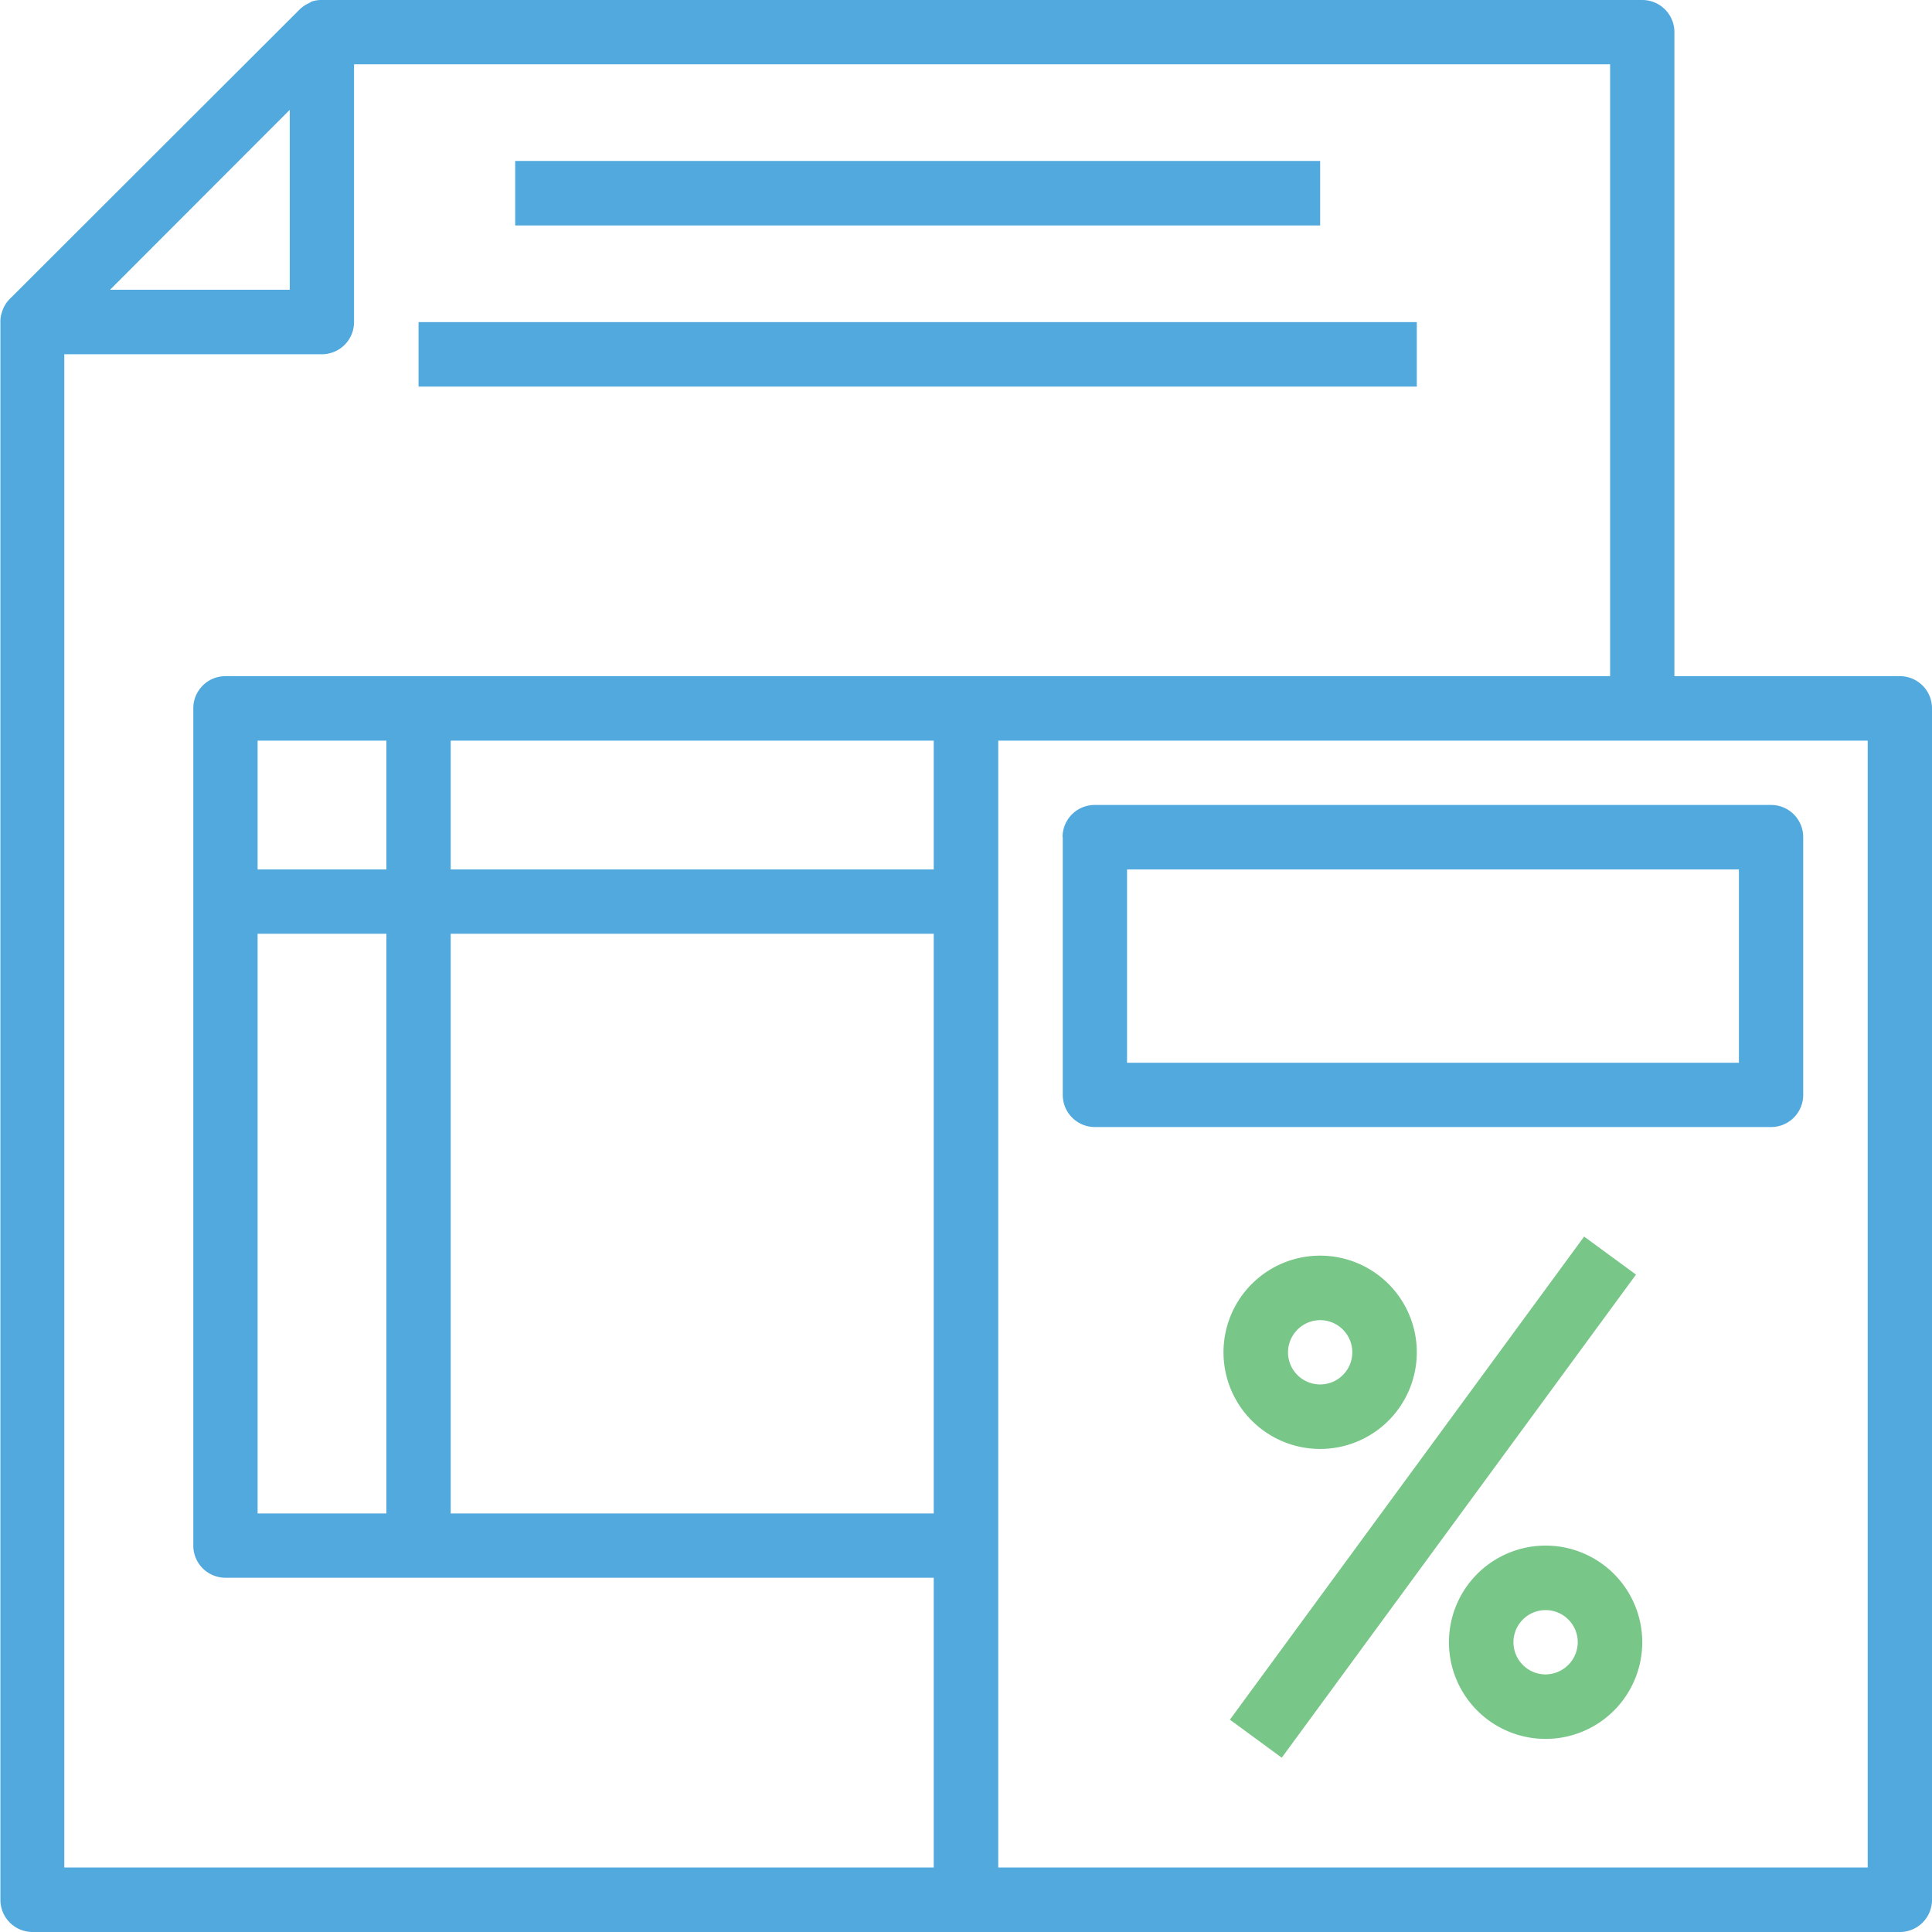
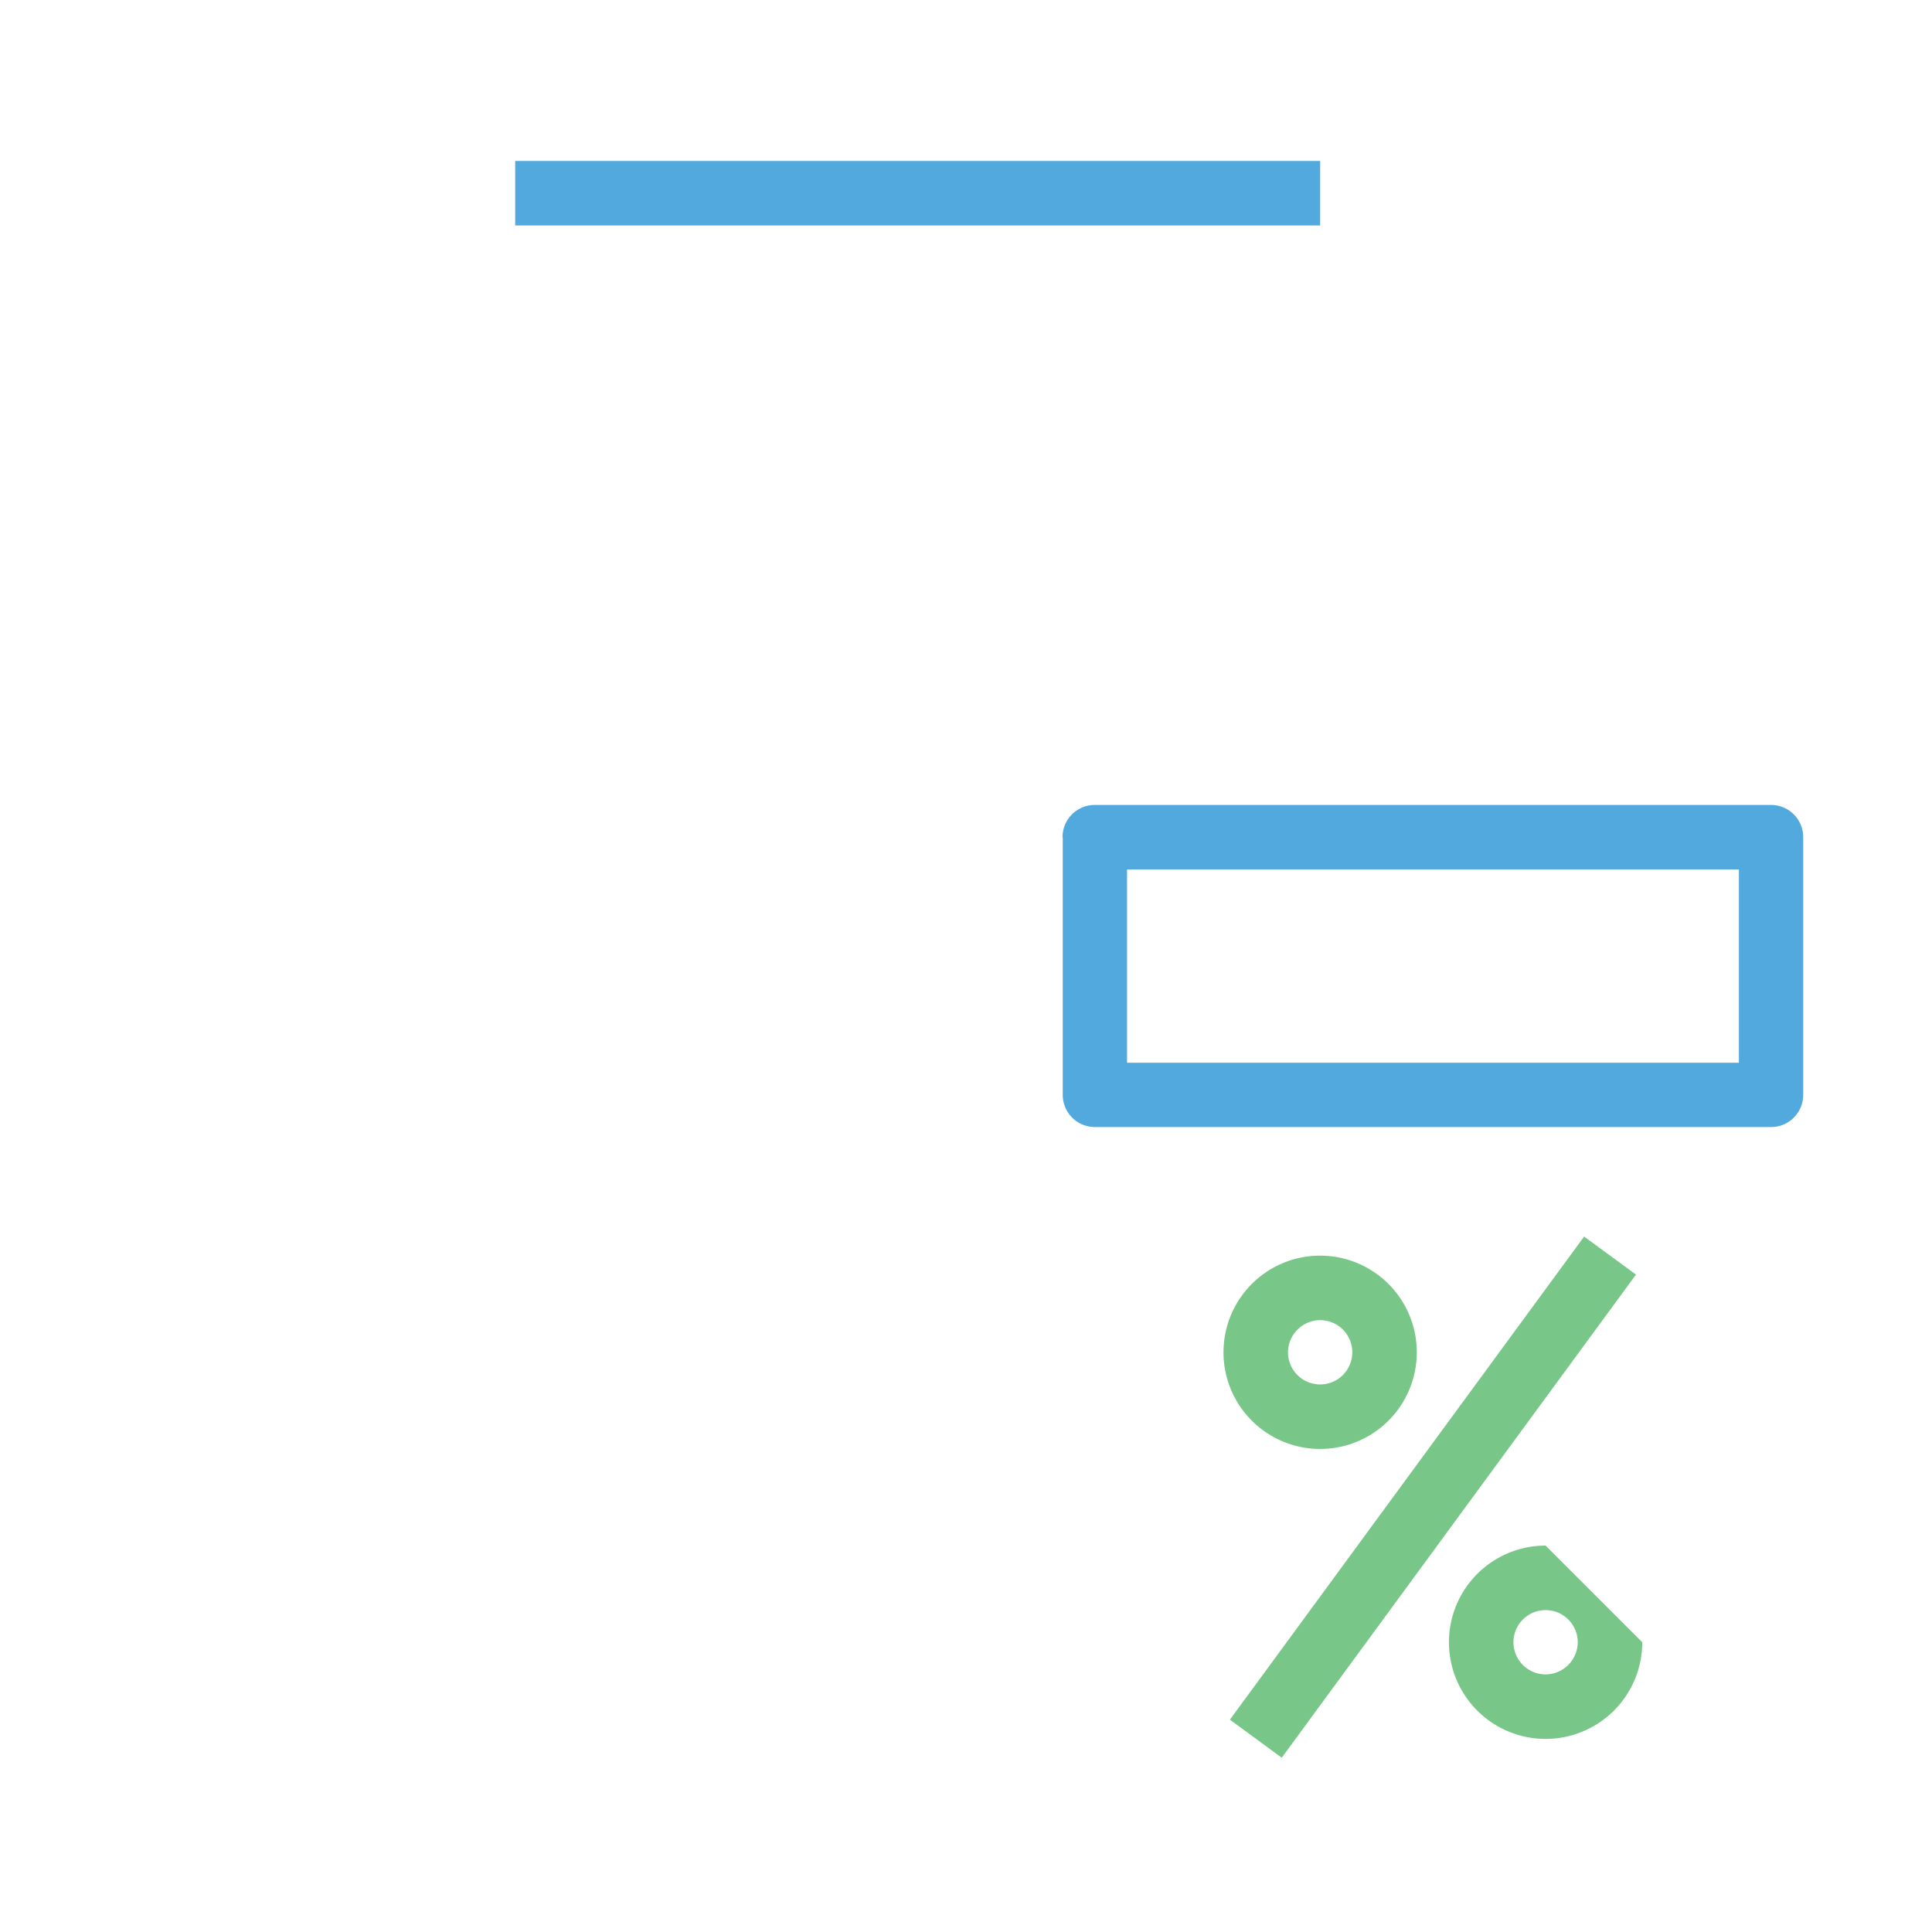
<svg xmlns="http://www.w3.org/2000/svg" id="Layer_1" data-name="Layer 1" viewBox="0 0 93.75 93.75">
  <defs>
    <style>.cls-1{fill:none;}.cls-2{clip-path:url(#clip-path);}.cls-3{fill:#51a9de;}.cls-4{fill:#78c688;}</style>
    <clipPath id="clip-path" transform="translate(0 0)">
      <rect class="cls-1" width="93.75" height="93.75" />
    </clipPath>
  </defs>
  <title>iconNXTWM-tax-efficiency</title>
  <g class="cls-2">
-     <path class="cls-3" d="M14.06,5.33v8.73H5.34ZM78.13,32.81H10.94a1.56,1.56,0,0,0-1.56,1.56V75a1.56,1.56,0,0,0,1.56,1.56H45.31V90.62H3.12V17.19h12.5a1.56,1.56,0,0,0,1.56-1.56V3.12H78.13Zm12.5,57.81H48.44V35.94H90.63ZM21.87,45.31H45.31V73.44H21.87Zm-3.12-3.12H12.5V35.94h6.25Zm26.56,0H21.87V35.94H45.31ZM12.5,45.31h6.25V73.44H12.5ZM1.56,93.75H92.19a1.56,1.56,0,0,0,1.56-1.56V34.37a1.56,1.56,0,0,0-1.56-1.56H81.25V1.56A1.56,1.56,0,0,0,79.69,0H15.62l-.09,0a1.52,1.52,0,0,0-.42.08L15,.15a1.51,1.51,0,0,0-.46.31L.46,14.52a1.49,1.49,0,0,0-.36.61,1.41,1.41,0,0,0-.08.4.85.85,0,0,0,0,.1V92.19a1.56,1.56,0,0,0,1.56,1.56Z" transform="translate(0 0)" />
    <path class="cls-3" d="M54.69,42.19H84.38v9.38H54.69Zm-3.12-1.56v12.5a1.56,1.56,0,0,0,1.56,1.56H85.94a1.56,1.56,0,0,0,1.56-1.56V40.62a1.56,1.56,0,0,0-1.56-1.56H53.12a1.56,1.56,0,0,0-1.56,1.56" transform="translate(0 0)" />
    <rect class="cls-4" x="55" y="71.1" width="29.07" height="3.12" transform="translate(-30.18 85.76) rotate(-53.75)" />
    <path class="cls-4" d="M64.06,64.06a1.56,1.56,0,1,1-1.56,1.56,1.57,1.57,0,0,1,1.56-1.56m0,6.25a4.69,4.69,0,1,0-4.69-4.69,4.69,4.69,0,0,0,4.69,4.69" transform="translate(0 0)" />
-     <path class="cls-4" d="M75,81.25a1.56,1.56,0,1,1,1.56-1.56A1.57,1.57,0,0,1,75,81.25M75,75a4.69,4.69,0,1,0,4.69,4.69A4.69,4.69,0,0,0,75,75" transform="translate(0 0)" />
+     <path class="cls-4" d="M75,81.25a1.56,1.56,0,1,1,1.56-1.56A1.57,1.57,0,0,1,75,81.25M75,75a4.69,4.69,0,1,0,4.69,4.69" transform="translate(0 0)" />
    <rect class="cls-3" x="25" y="7.81" width="39.06" height="3.13" />
-     <rect class="cls-3" x="20.31" y="15.63" width="48.44" height="3.13" />
  </g>
</svg>